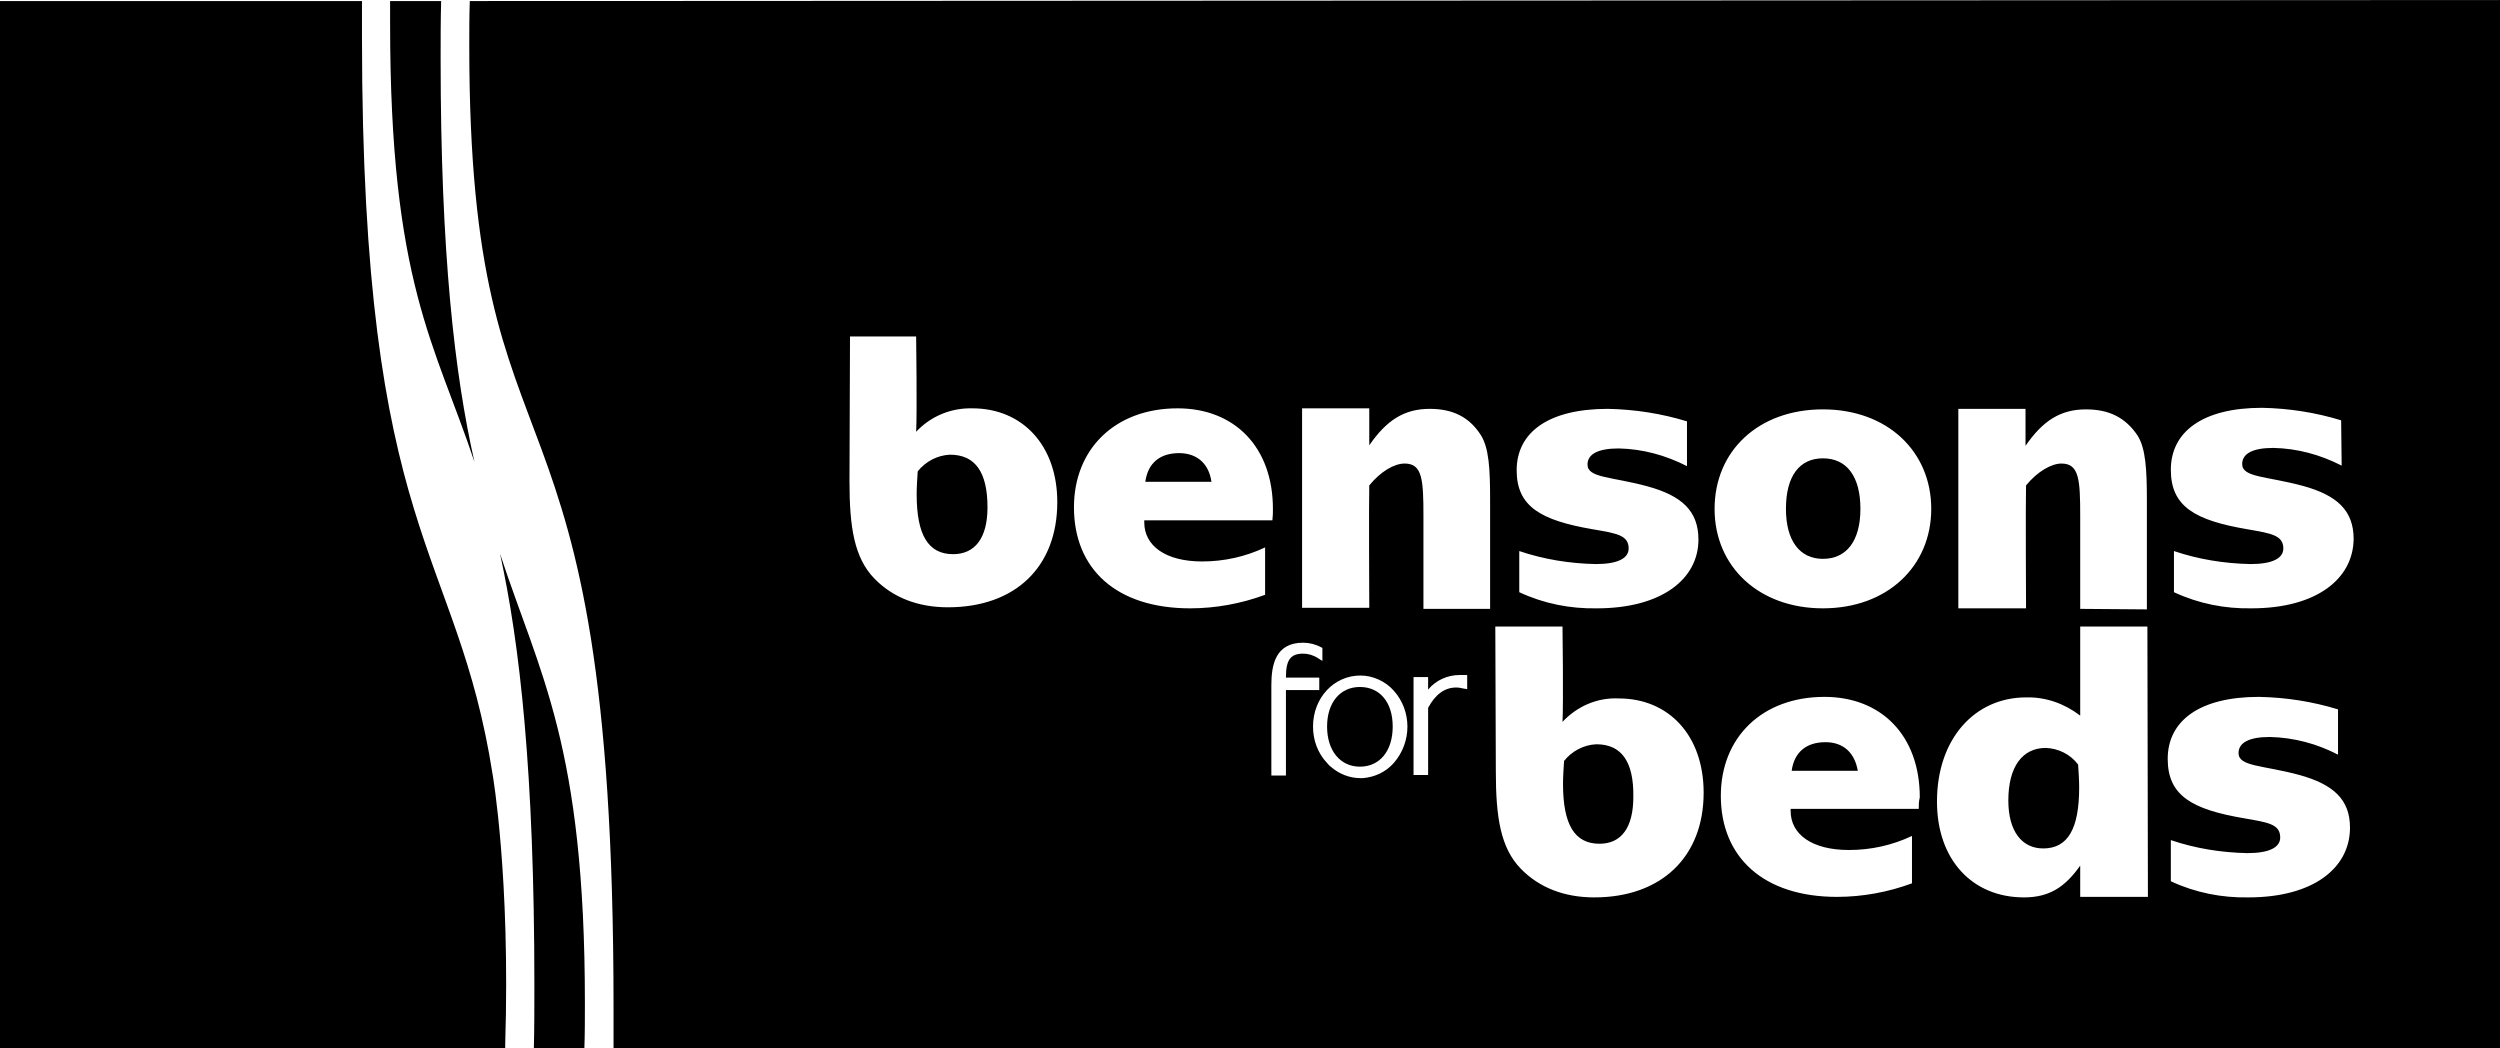
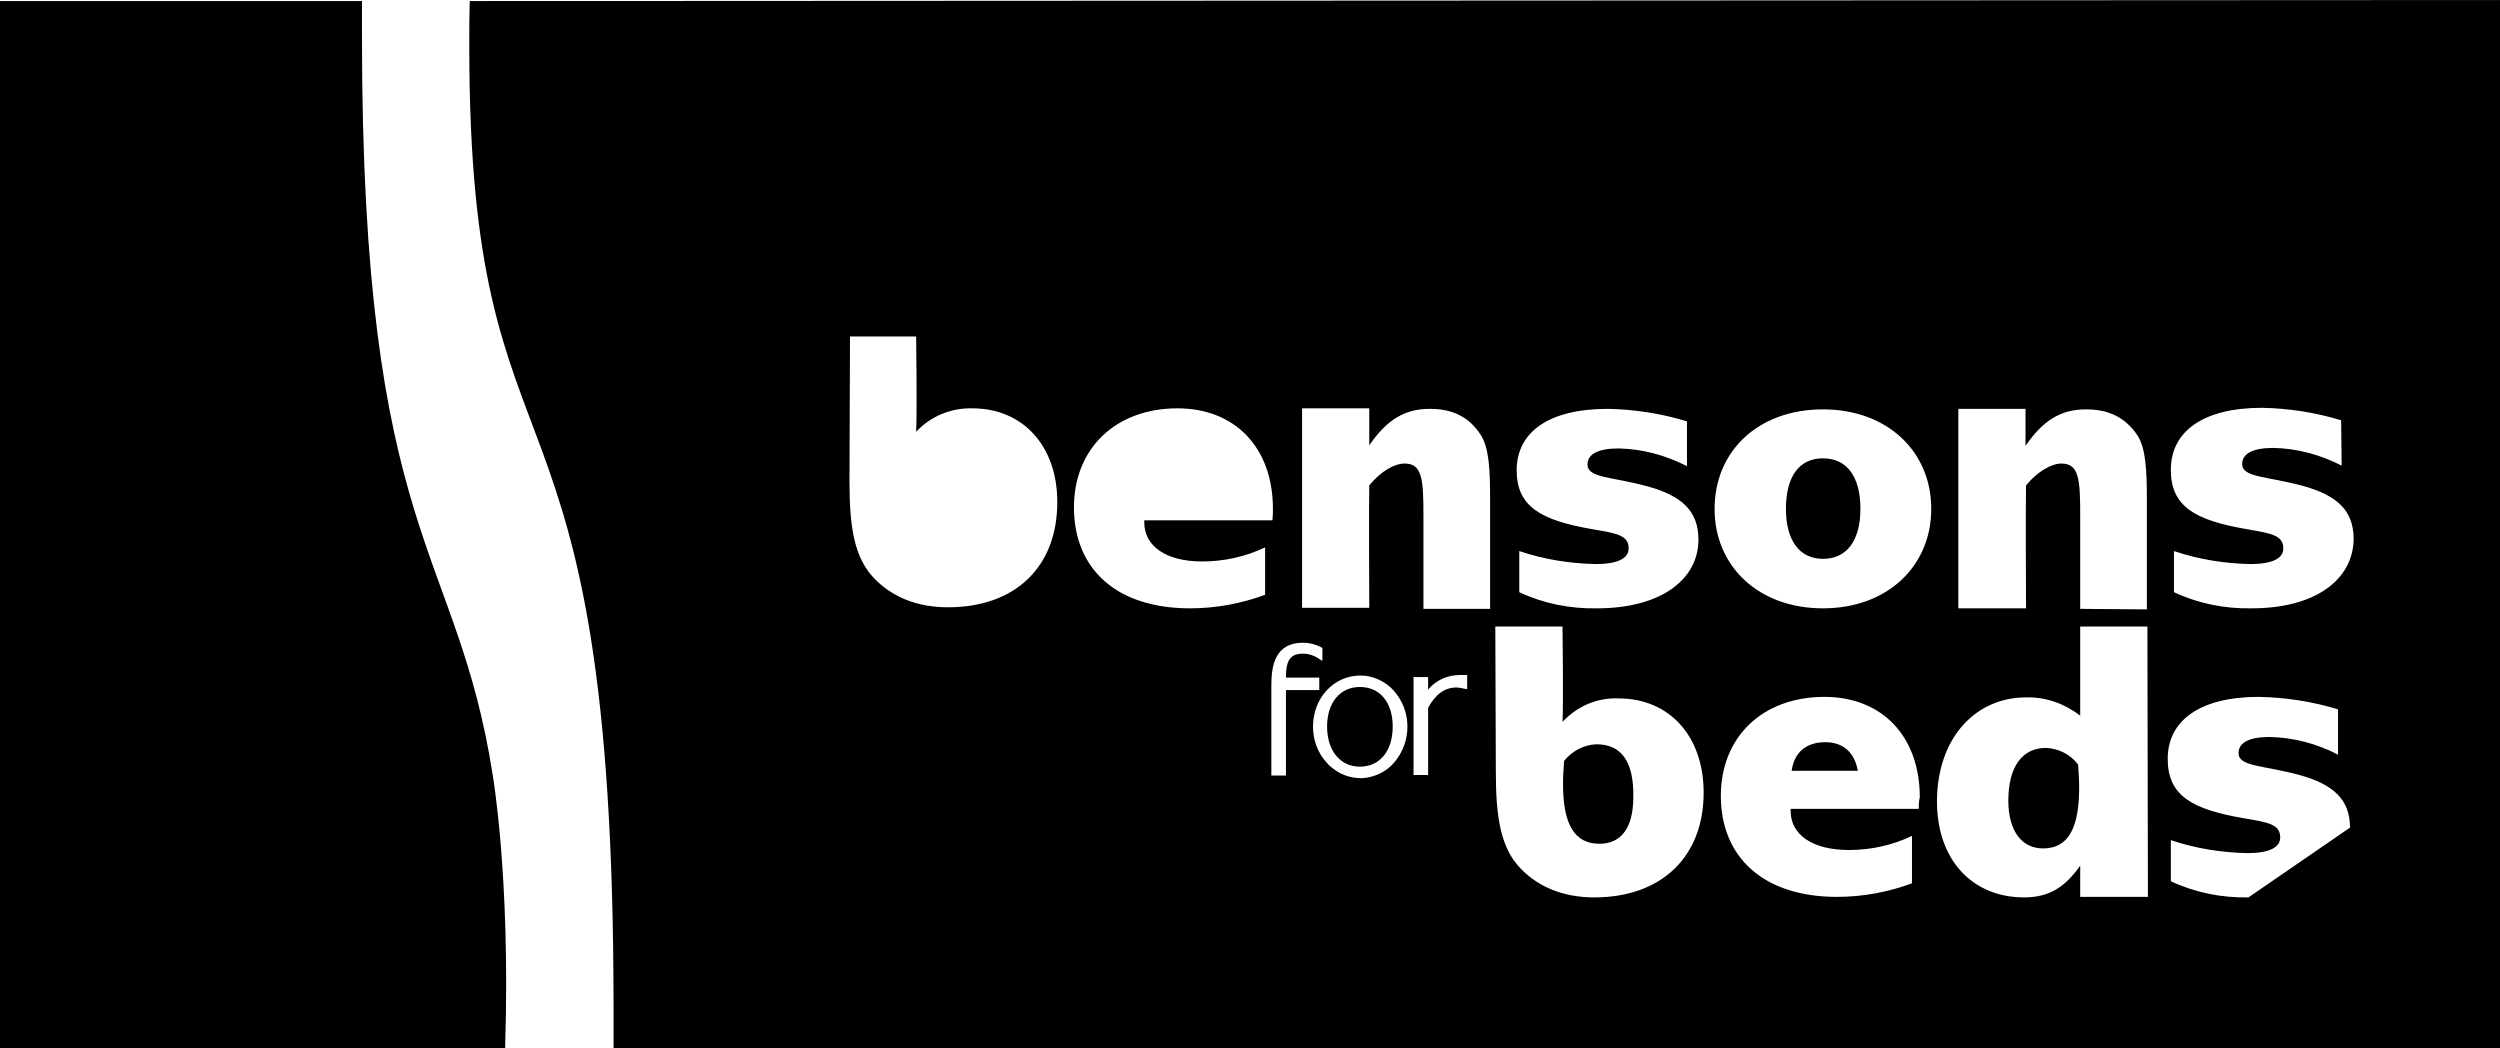
<svg xmlns="http://www.w3.org/2000/svg" version="1.1" id="Ebene_1" x="0px" y="0px" viewBox="0 0 480 201.3" style="enable-background:new 0 0 480 201.3;" xml:space="preserve">
  <g id="Layer_2">
    <g id="Layer_1-2">
-       <path d="M102.5,201.3h9.7c0.1-2.8,0.1-5.7,0.1-8.7c0-49.6-8.7-63.1-16.3-86.3c3.8,17.3,6.6,41.9,6.6,82.9    C102.6,193.3,102.6,197.3,102.5,201.3z" />
-       <path d="M74.9,4.6c0,49.8,8.6,61.3,16.2,84.1c-3.8-16.8-6.5-39.9-6.5-77.4c0-3.8,0-7.5,0.1-11.1h-9.8C74.9,1.6,74.9,3.1,74.9,4.6z    " />
      <path d="M94.6,148.8c-6.9-44.2-25.1-45-25.1-141.7c0-2.3,0-4.6,0-6.9H0v201.1h97v-0.8C98,168.4,94.6,148.8,94.6,148.8z" />
      <g>
        <path d="M261.1,131.9c-3.8,0-6.3,3-6.3,7.6c0,4.6,2.5,7.7,6.3,7.7c3.8,0,6.3-3,6.3-7.7C267.4,134.8,264.9,131.9,261.1,131.9z" />
        <path d="M392.8,143.6c-4.5,0-7.2,3.6-7.2,10.1c0,5.9,2.6,9.2,6.7,9.2c4.8,0,6.9-3.9,6.9-11.7c0-1.4-0.1-2.9-0.2-4.4     C397.5,144.8,395.2,143.7,392.8,143.6z" />
        <path d="M350,88c-4.5,0-7.1,3.4-7.1,9.7c0,6.2,2.7,9.6,7.1,9.6c4.5,0,7.2-3.4,7.2-9.6S354.6,88,350,88z" />
        <path d="M350.5,142.5c-3.7,0-6,1.9-6.5,5.5h12.7C356.1,144.5,353.9,142.5,350.5,142.5z" />
-         <path d="M226.4,87c-3.7,0-6,1.9-6.5,5.5h12.7C232.1,89,229.8,87,226.4,87z" />
-         <path d="M182.4,87.3c-2.4,0.1-4.7,1.3-6.2,3.2c-0.1,1.6-0.2,3-0.2,4.4c0,7.8,2.2,11.5,7,11.5c4.2,0,6.6-3.1,6.6-9     C189.6,90.6,187.2,87.3,182.4,87.3z" />
        <path d="M306.5,142.9c-2.4,0.1-4.7,1.3-6.2,3.2c-0.1,1.6-0.2,3-0.2,4.4h0c0,7.8,2.2,11.5,7,11.5c4.2,0,6.5-3.1,6.5-9     C313.7,146.2,311.3,142.9,306.5,142.9z" />
-         <path d="M90.2,0.2c-0.1,2.8-0.1,5.7-0.1,8.6c0,89.4,27.7,55.5,27.7,184.6c0,2.7,0,5.3,0,7.9H480V0L90.2,0.2z M376,78.5h12.9v7.1     c3.3-4.8,6.7-7,11.6-7c4.5,0,7.6,1.6,9.9,5c1.6,2.5,1.8,6.7,1.8,12.5v20.9l-12.8-0.1V99.1c0-7-0.2-10.1-3.6-10.1     c-1.9,0-4.6,1.5-6.8,4.2c-0.1,2.9,0,23.6,0,23.6h-13V78.5z M308.7,78.5c5.2,0.1,10.3,0.9,15.2,2.4l0,8.6     c-4.1-2.1-8.5-3.3-13.1-3.4c-4,0-6,1.1-6,3.1c0,2.6,4.7,2.3,11.6,4.2c6.5,1.8,9.7,4.7,9.7,10.2c0,7.6-7.1,13.2-19.5,13.2     c-5.1,0.1-10.2-0.9-14.9-3.1v-7.9c4.7,1.6,9.7,2.4,14.7,2.5c4.2,0,6.3-1.1,6.3-3c0-2.6-2.4-2.9-7-3.7     c-9.8-1.7-14.5-4.3-14.5-11.3C291.2,83,297.3,78.5,308.7,78.5z M182,116.6c-5.8,0-10.6-1.9-14.1-5.5c-3.9-4-4.8-9.9-4.8-18.7     c0-4.1,0.1-27.8,0.1-27.8l12.7,0c0,0,0.2,14.6,0,18.3c2.8-3,6.7-4.6,10.8-4.5c9.6,0,16.3,7.1,16.3,18     C203,108.9,194.9,116.6,182,116.6z M242.9,114.2c-4.6,1.7-9.5,2.6-14.4,2.6c-14.1,0-22.3-7.5-22.3-19.4c0-11.2,7.9-19,19.9-19     c10.9,0,18.3,7.4,18.3,19.3c0,0.7,0,1.4-0.1,2.2h-24.6v0.4c0,4.5,4.1,7.5,11.1,7.5c4.2,0,8.3-0.9,12.1-2.7V114.2z M246.9,148.9     l-2.8,0v-17.3c0-3.8,0.7-8.2,6.1-8.2c1.2,0,2.4,0.3,3.5,0.9l0.2,0.1v2.5l-0.8-0.5c-0.9-0.6-1.9-0.9-2.9-0.9     c-2.4,0-3.3,1.2-3.3,4.5v0.1h6.4v2.4h-6.4V148.9z M267.6,146.5c-1.5,1.7-3.6,2.7-5.9,2.9c-0.2,0-0.3,0-0.5,0     c-2.1,0-4.1-0.8-5.7-2.2c-0.3-0.2-0.5-0.5-0.7-0.7c-1.8-1.9-2.7-4.4-2.7-7c0-5.5,4-9.8,9.1-9.8c2.4,0,4.8,1.1,6.4,2.9l0,0     C271.1,136.5,271.1,142.5,267.6,146.5z M281.6,132.3l-0.6-0.1c-0.5-0.1-0.9-0.2-1.4-0.2c-2.2,0-4,1.3-5.4,3.9v12.9l-2.8,0V130     h2.8v2.4c1.5-1.8,3.7-2.8,6.1-2.8c0.3,0,0.6,0,0.9,0l0.5,0V132.3z M286.1,116.9l-12.8,0V99.1c0-7-0.2-10.1-3.6-10.1     c-2,0-4.6,1.5-6.8,4.2c-0.1,2.9,0,23.5,0,23.5H250V78.4h12.9v7.1c3.3-4.8,6.7-7,11.6-7c4.5,0,7.6,1.6,9.8,5     c1.6,2.5,1.8,6.6,1.8,12.5V116.9z M306.1,172.3c-5.8,0-10.6-1.9-14.1-5.5c-3.9-4-4.8-9.9-4.8-18.7c0-4.1-0.1-27.8-0.1-27.8H300     c0,0,0.2,14.6,0,18.3c2.8-3,6.7-4.7,10.8-4.5c9.6,0,16.3,7.1,16.3,18.1C327.1,164.5,319,172.3,306.1,172.3z M368.4,155.3l-24.6,0     v0.4c0,4.5,4.1,7.5,11.2,7.5c4.2,0,8.3-0.9,12.1-2.7v9.1c-4.6,1.7-9.5,2.6-14.4,2.6c-14.1,0-22.3-7.6-22.3-19.4     c0-11.2,7.9-19,19.9-19c10.9,0,18.3,7.4,18.3,19.3C368.4,153.9,368.4,154.6,368.4,155.3z M350,116.8c-12.3,0-20.8-8-20.8-19.1     s8.4-19.1,20.8-19.1s20.8,8.1,20.8,19.1C370.8,108.7,362.4,116.8,350,116.8z M399.4,172.3v-6.1c-2.9,4.1-5.9,6.1-10.8,6.1     c-9.9,0-16.7-7.2-16.7-18.4c0-12.1,7.3-20,17.1-20c3.8-0.1,7.4,1.2,10.4,3.5v-17.1h12.9l0.1,51.9H399.4z M431.7,172.3     c-5.1,0.1-10.2-0.9-14.9-3.1v-7.9c4.7,1.6,9.7,2.4,14.7,2.5c4.2,0,6.3-1.1,6.3-3c0-2.6-2.4-2.9-7-3.7     c-9.9-1.7-14.6-4.3-14.6-11.4c0-7.3,6.1-11.9,17.5-11.9c5.2,0.1,10.3,0.9,15.2,2.4l0,8.7c-4-2.1-8.5-3.3-13.1-3.4     c-4,0-6,1.1-6,3.1c0,2.6,4.7,2.3,11.7,4.2c6.5,1.8,9.7,4.7,9.7,10.1C451.2,166.7,444.1,172.3,431.7,172.3z M432.3,116.8     c-5.1,0.1-10.2-0.9-14.9-3.1v-7.9c4.7,1.6,9.7,2.4,14.7,2.5c4.2,0,6.3-1.1,6.3-3c0-2.6-2.5-2.9-7-3.7     c-9.9-1.7-14.6-4.3-14.6-11.4c0-7.3,6.1-11.9,17.5-11.9c5.2,0.1,10.3,0.9,15.2,2.4l0.1,8.7c-4.1-2.1-8.5-3.3-13.1-3.4     c-4,0-6,1.1-6,3.1c0,2.6,4.7,2.3,11.7,4.2c6.5,1.8,9.7,4.7,9.7,10.2C451.8,111.2,444.7,116.8,432.3,116.8z" />
+         <path d="M90.2,0.2c-0.1,2.8-0.1,5.7-0.1,8.6c0,89.4,27.7,55.5,27.7,184.6c0,2.7,0,5.3,0,7.9H480V0L90.2,0.2z M376,78.5h12.9v7.1     c3.3-4.8,6.7-7,11.6-7c4.5,0,7.6,1.6,9.9,5c1.6,2.5,1.8,6.7,1.8,12.5v20.9l-12.8-0.1V99.1c0-7-0.2-10.1-3.6-10.1     c-1.9,0-4.6,1.5-6.8,4.2c-0.1,2.9,0,23.6,0,23.6h-13V78.5z M308.7,78.5c5.2,0.1,10.3,0.9,15.2,2.4l0,8.6     c-4.1-2.1-8.5-3.3-13.1-3.4c-4,0-6,1.1-6,3.1c0,2.6,4.7,2.3,11.6,4.2c6.5,1.8,9.7,4.7,9.7,10.2c0,7.6-7.1,13.2-19.5,13.2     c-5.1,0.1-10.2-0.9-14.9-3.1v-7.9c4.7,1.6,9.7,2.4,14.7,2.5c4.2,0,6.3-1.1,6.3-3c0-2.6-2.4-2.9-7-3.7     c-9.8-1.7-14.5-4.3-14.5-11.3C291.2,83,297.3,78.5,308.7,78.5z M182,116.6c-5.8,0-10.6-1.9-14.1-5.5c-3.9-4-4.8-9.9-4.8-18.7     c0-4.1,0.1-27.8,0.1-27.8l12.7,0c0,0,0.2,14.6,0,18.3c2.8-3,6.7-4.6,10.8-4.5c9.6,0,16.3,7.1,16.3,18     C203,108.9,194.9,116.6,182,116.6z M242.9,114.2c-4.6,1.7-9.5,2.6-14.4,2.6c-14.1,0-22.3-7.5-22.3-19.4c0-11.2,7.9-19,19.9-19     c10.9,0,18.3,7.4,18.3,19.3c0,0.7,0,1.4-0.1,2.2h-24.6v0.4c0,4.5,4.1,7.5,11.1,7.5c4.2,0,8.3-0.9,12.1-2.7V114.2z M246.9,148.9     l-2.8,0v-17.3c0-3.8,0.7-8.2,6.1-8.2c1.2,0,2.4,0.3,3.5,0.9l0.2,0.1v2.5l-0.8-0.5c-0.9-0.6-1.9-0.9-2.9-0.9     c-2.4,0-3.3,1.2-3.3,4.5v0.1h6.4v2.4h-6.4V148.9z M267.6,146.5c-1.5,1.7-3.6,2.7-5.9,2.9c-0.2,0-0.3,0-0.5,0     c-2.1,0-4.1-0.8-5.7-2.2c-0.3-0.2-0.5-0.5-0.7-0.7c-1.8-1.9-2.7-4.4-2.7-7c0-5.5,4-9.8,9.1-9.8c2.4,0,4.8,1.1,6.4,2.9l0,0     C271.1,136.5,271.1,142.5,267.6,146.5z M281.6,132.3l-0.6-0.1c-0.5-0.1-0.9-0.2-1.4-0.2c-2.2,0-4,1.3-5.4,3.9v12.9l-2.8,0V130     h2.8v2.4c1.5-1.8,3.7-2.8,6.1-2.8c0.3,0,0.6,0,0.9,0l0.5,0V132.3z M286.1,116.9l-12.8,0V99.1c0-7-0.2-10.1-3.6-10.1     c-2,0-4.6,1.5-6.8,4.2c-0.1,2.9,0,23.5,0,23.5H250V78.4h12.9v7.1c3.3-4.8,6.7-7,11.6-7c4.5,0,7.6,1.6,9.8,5     c1.6,2.5,1.8,6.6,1.8,12.5V116.9z M306.1,172.3c-5.8,0-10.6-1.9-14.1-5.5c-3.9-4-4.8-9.9-4.8-18.7c0-4.1-0.1-27.8-0.1-27.8H300     c0,0,0.2,14.6,0,18.3c2.8-3,6.7-4.7,10.8-4.5c9.6,0,16.3,7.1,16.3,18.1C327.1,164.5,319,172.3,306.1,172.3z M368.4,155.3l-24.6,0     v0.4c0,4.5,4.1,7.5,11.2,7.5c4.2,0,8.3-0.9,12.1-2.7v9.1c-4.6,1.7-9.5,2.6-14.4,2.6c-14.1,0-22.3-7.6-22.3-19.4     c0-11.2,7.9-19,19.9-19c10.9,0,18.3,7.4,18.3,19.3C368.4,153.9,368.4,154.6,368.4,155.3z M350,116.8c-12.3,0-20.8-8-20.8-19.1     s8.4-19.1,20.8-19.1s20.8,8.1,20.8,19.1C370.8,108.7,362.4,116.8,350,116.8z M399.4,172.3v-6.1c-2.9,4.1-5.9,6.1-10.8,6.1     c-9.9,0-16.7-7.2-16.7-18.4c0-12.1,7.3-20,17.1-20c3.8-0.1,7.4,1.2,10.4,3.5v-17.1h12.9l0.1,51.9H399.4z M431.7,172.3     c-5.1,0.1-10.2-0.9-14.9-3.1v-7.9c4.7,1.6,9.7,2.4,14.7,2.5c4.2,0,6.3-1.1,6.3-3c0-2.6-2.4-2.9-7-3.7     c-9.9-1.7-14.6-4.3-14.6-11.4c0-7.3,6.1-11.9,17.5-11.9c5.2,0.1,10.3,0.9,15.2,2.4l0,8.7c-4-2.1-8.5-3.3-13.1-3.4     c-4,0-6,1.1-6,3.1c0,2.6,4.7,2.3,11.7,4.2c6.5,1.8,9.7,4.7,9.7,10.1z M432.3,116.8     c-5.1,0.1-10.2-0.9-14.9-3.1v-7.9c4.7,1.6,9.7,2.4,14.7,2.5c4.2,0,6.3-1.1,6.3-3c0-2.6-2.5-2.9-7-3.7     c-9.9-1.7-14.6-4.3-14.6-11.4c0-7.3,6.1-11.9,17.5-11.9c5.2,0.1,10.3,0.9,15.2,2.4l0.1,8.7c-4.1-2.1-8.5-3.3-13.1-3.4     c-4,0-6,1.1-6,3.1c0,2.6,4.7,2.3,11.7,4.2c6.5,1.8,9.7,4.7,9.7,10.2C451.8,111.2,444.7,116.8,432.3,116.8z" />
      </g>
    </g>
  </g>
</svg>